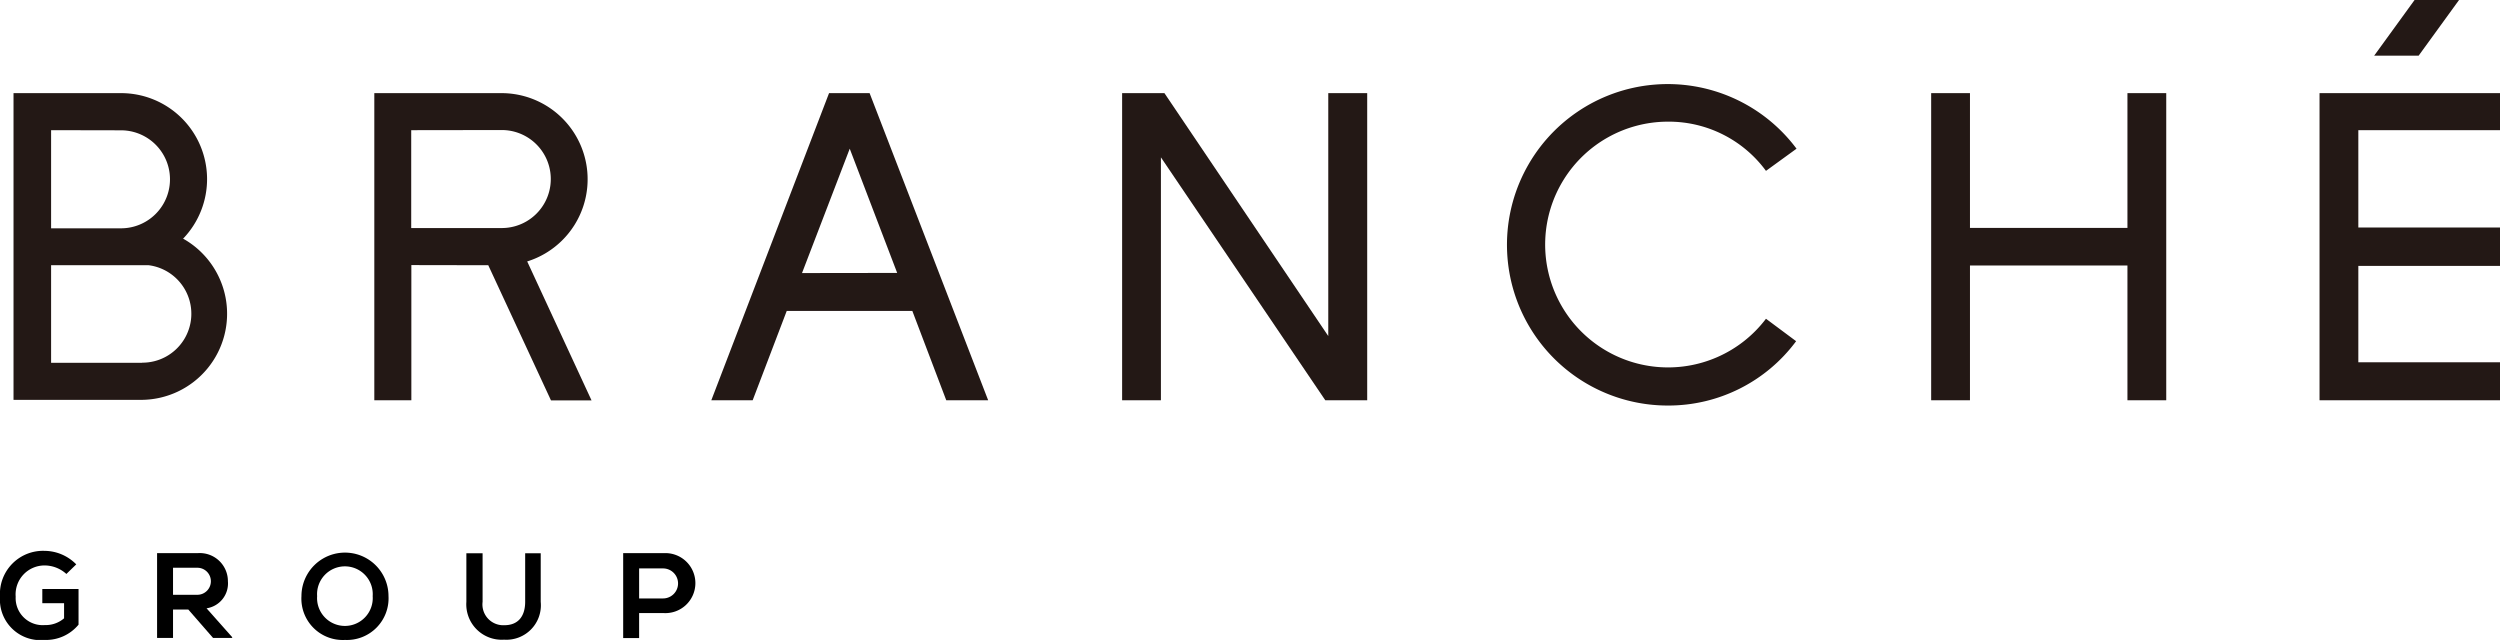
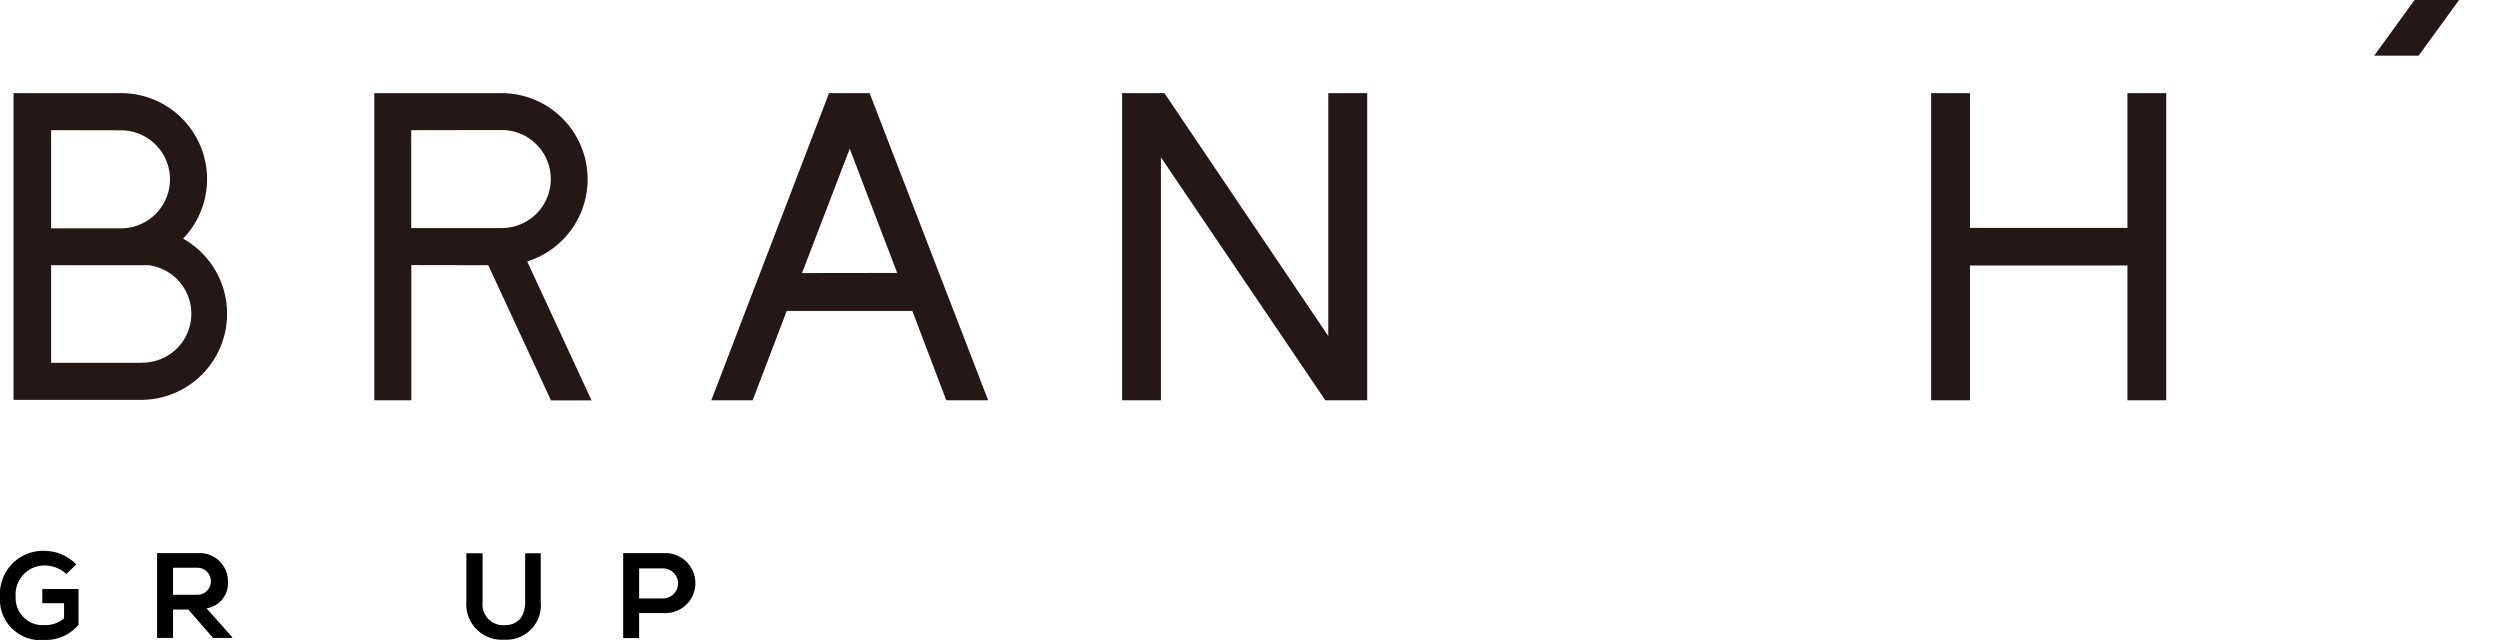
<svg xmlns="http://www.w3.org/2000/svg" viewBox="0 0 184.94 47.34">
  <defs>
    <style>.cls-1{fill:#231815;}</style>
  </defs>
  <title>アセット 6</title>
  <g id="レイヤー_2" data-name="レイヤー 2">
    <g id="レイヤー_2-2" data-name="レイヤー 2">
      <path class="cls-1" d="M64.33,6.89h-3L52.62,29.61h3.06L58.2,23h9.29L70,29.61h3.1Zm-5,13.31L62.86,11l3.51,9.19Z" />
      <polygon class="cls-1" points="101.14 6.89 98.26 6.89 98.26 24.86 86.14 6.89 83.01 6.89 83.01 29.61 85.88 29.61 85.88 11.64 98.04 29.61 101.14 29.61 101.14 6.89" />
-       <path class="cls-1" d="M123.39,9a8.92,8.92,0,0,1,7.25,3.64L132.9,11a11.89,11.89,0,1,0-9.51,19,11.76,11.76,0,0,0,9.48-4.76l-2.23-1.66A9.09,9.09,0,1,1,123.39,9Z" />
      <polygon class="cls-1" points="157.38 16.86 145.73 16.86 145.73 6.89 142.86 6.89 142.86 29.61 145.73 29.61 145.73 19.64 157.38 19.64 157.38 29.61 160.25 29.61 160.25 6.89 157.38 6.89 157.38 16.86" />
-       <polygon class="cls-1" points="171.59 29.61 184.94 29.61 184.94 26.8 174.46 26.8 174.46 19.67 184.94 19.67 184.94 16.83 174.46 16.83 174.46 9.63 184.94 9.63 184.94 6.89 171.59 6.89 171.59 29.61" />
      <polygon class="cls-1" points="181.91 0 178.62 0 175.63 4.12 178.92 4.12 181.91 0" />
      <path class="cls-1" d="M13.56,17.64A6.36,6.36,0,0,0,8.94,6.89H1V29.58h9.45a6.37,6.37,0,0,0,3.07-11.94Zm-4.61-8h0a3.62,3.62,0,0,1,0,7.25H3.78V9.63Zm1.54,17.2H3.78V19.62H11a3.62,3.62,0,0,1-.47,7.21Z" />
      <path class="cls-1" d="M36.12,19.62l4.64,10h3L39,19.34A6.37,6.37,0,0,0,37.14,6.89H27.69V29.61h2.74v-10Zm1-10h0a3.62,3.62,0,0,1,0,7.25h-6.7V9.63Z" />
      <path d="M4.91,42.46a2.4,2.4,0,0,0-1.59-.63,2.14,2.14,0,0,0-2.16,2.31,2,2,0,0,0,2.16,2.1,2.08,2.08,0,0,0,1.42-.5V44.62H3.13V43.57H5.81v2.64a3.12,3.12,0,0,1-2.5,1.13A3,3,0,0,1,0,44.14a3.19,3.19,0,0,1,3.31-3.39,3.31,3.31,0,0,1,2.33,1Z" />
      <path d="M17.17,47.19H15.76l-1.83-2.1H12.8v2.1H11.62V40.92h3A2.08,2.08,0,0,1,16.86,43a1.86,1.86,0,0,1-1.58,2l1.9,2.14ZM12.8,42v2h1.8a1,1,0,1,0,0-2Z" />
-       <path d="M28.74,44.1a3.08,3.08,0,0,1-3.22,3.24A3.06,3.06,0,0,1,22.3,44.1a3.22,3.22,0,1,1,6.44,0Zm-5.28,0a2.06,2.06,0,1,0,4.11,0,2.06,2.06,0,1,0-4.11,0Z" />
      <path d="M40,40.93v3.59a2.55,2.55,0,0,1-2.71,2.8,2.62,2.62,0,0,1-2.79-2.8V40.93H35.7v3.59a1.54,1.54,0,0,0,1.62,1.73c1,0,1.53-.65,1.53-1.73V40.93Z" />
      <path d="M49.05,45.35H47.28v1.85H46.1V40.92h3A2.22,2.22,0,1,1,49.05,45.35Zm-1.77-1.08h1.77a1.11,1.11,0,1,0,0-2.22H47.28Z" />
    </g>
  </g>
</svg>